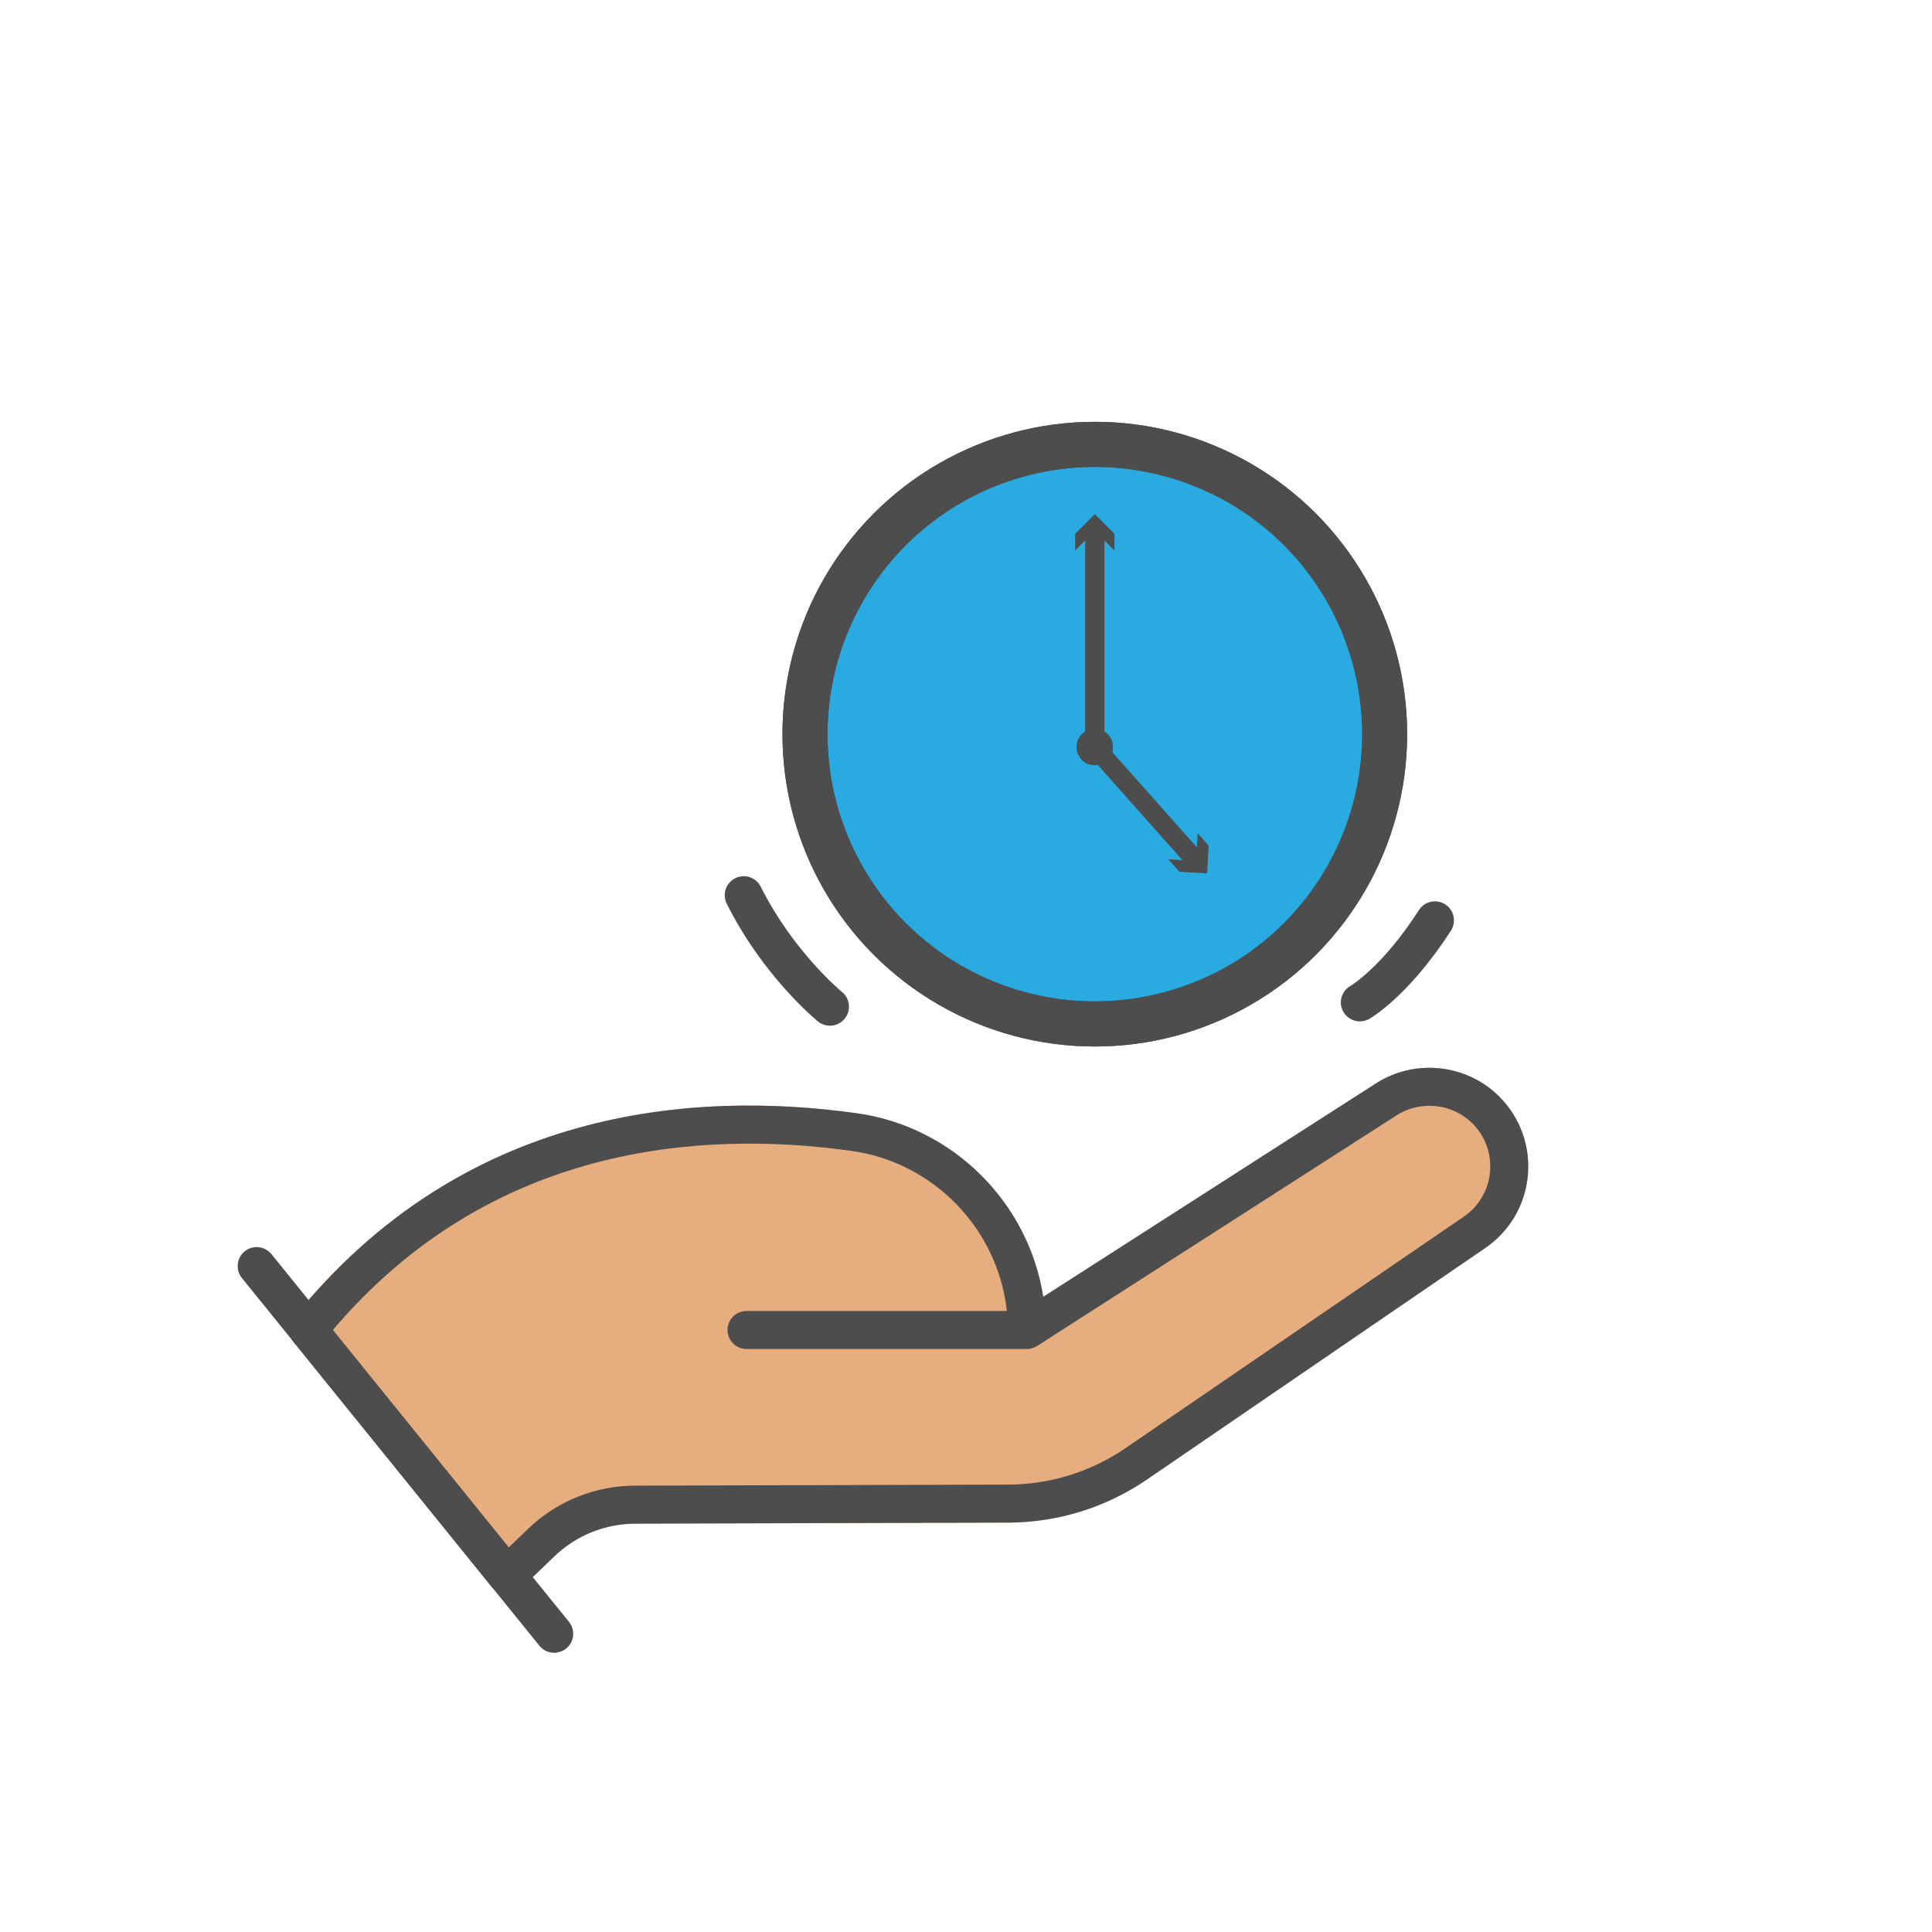
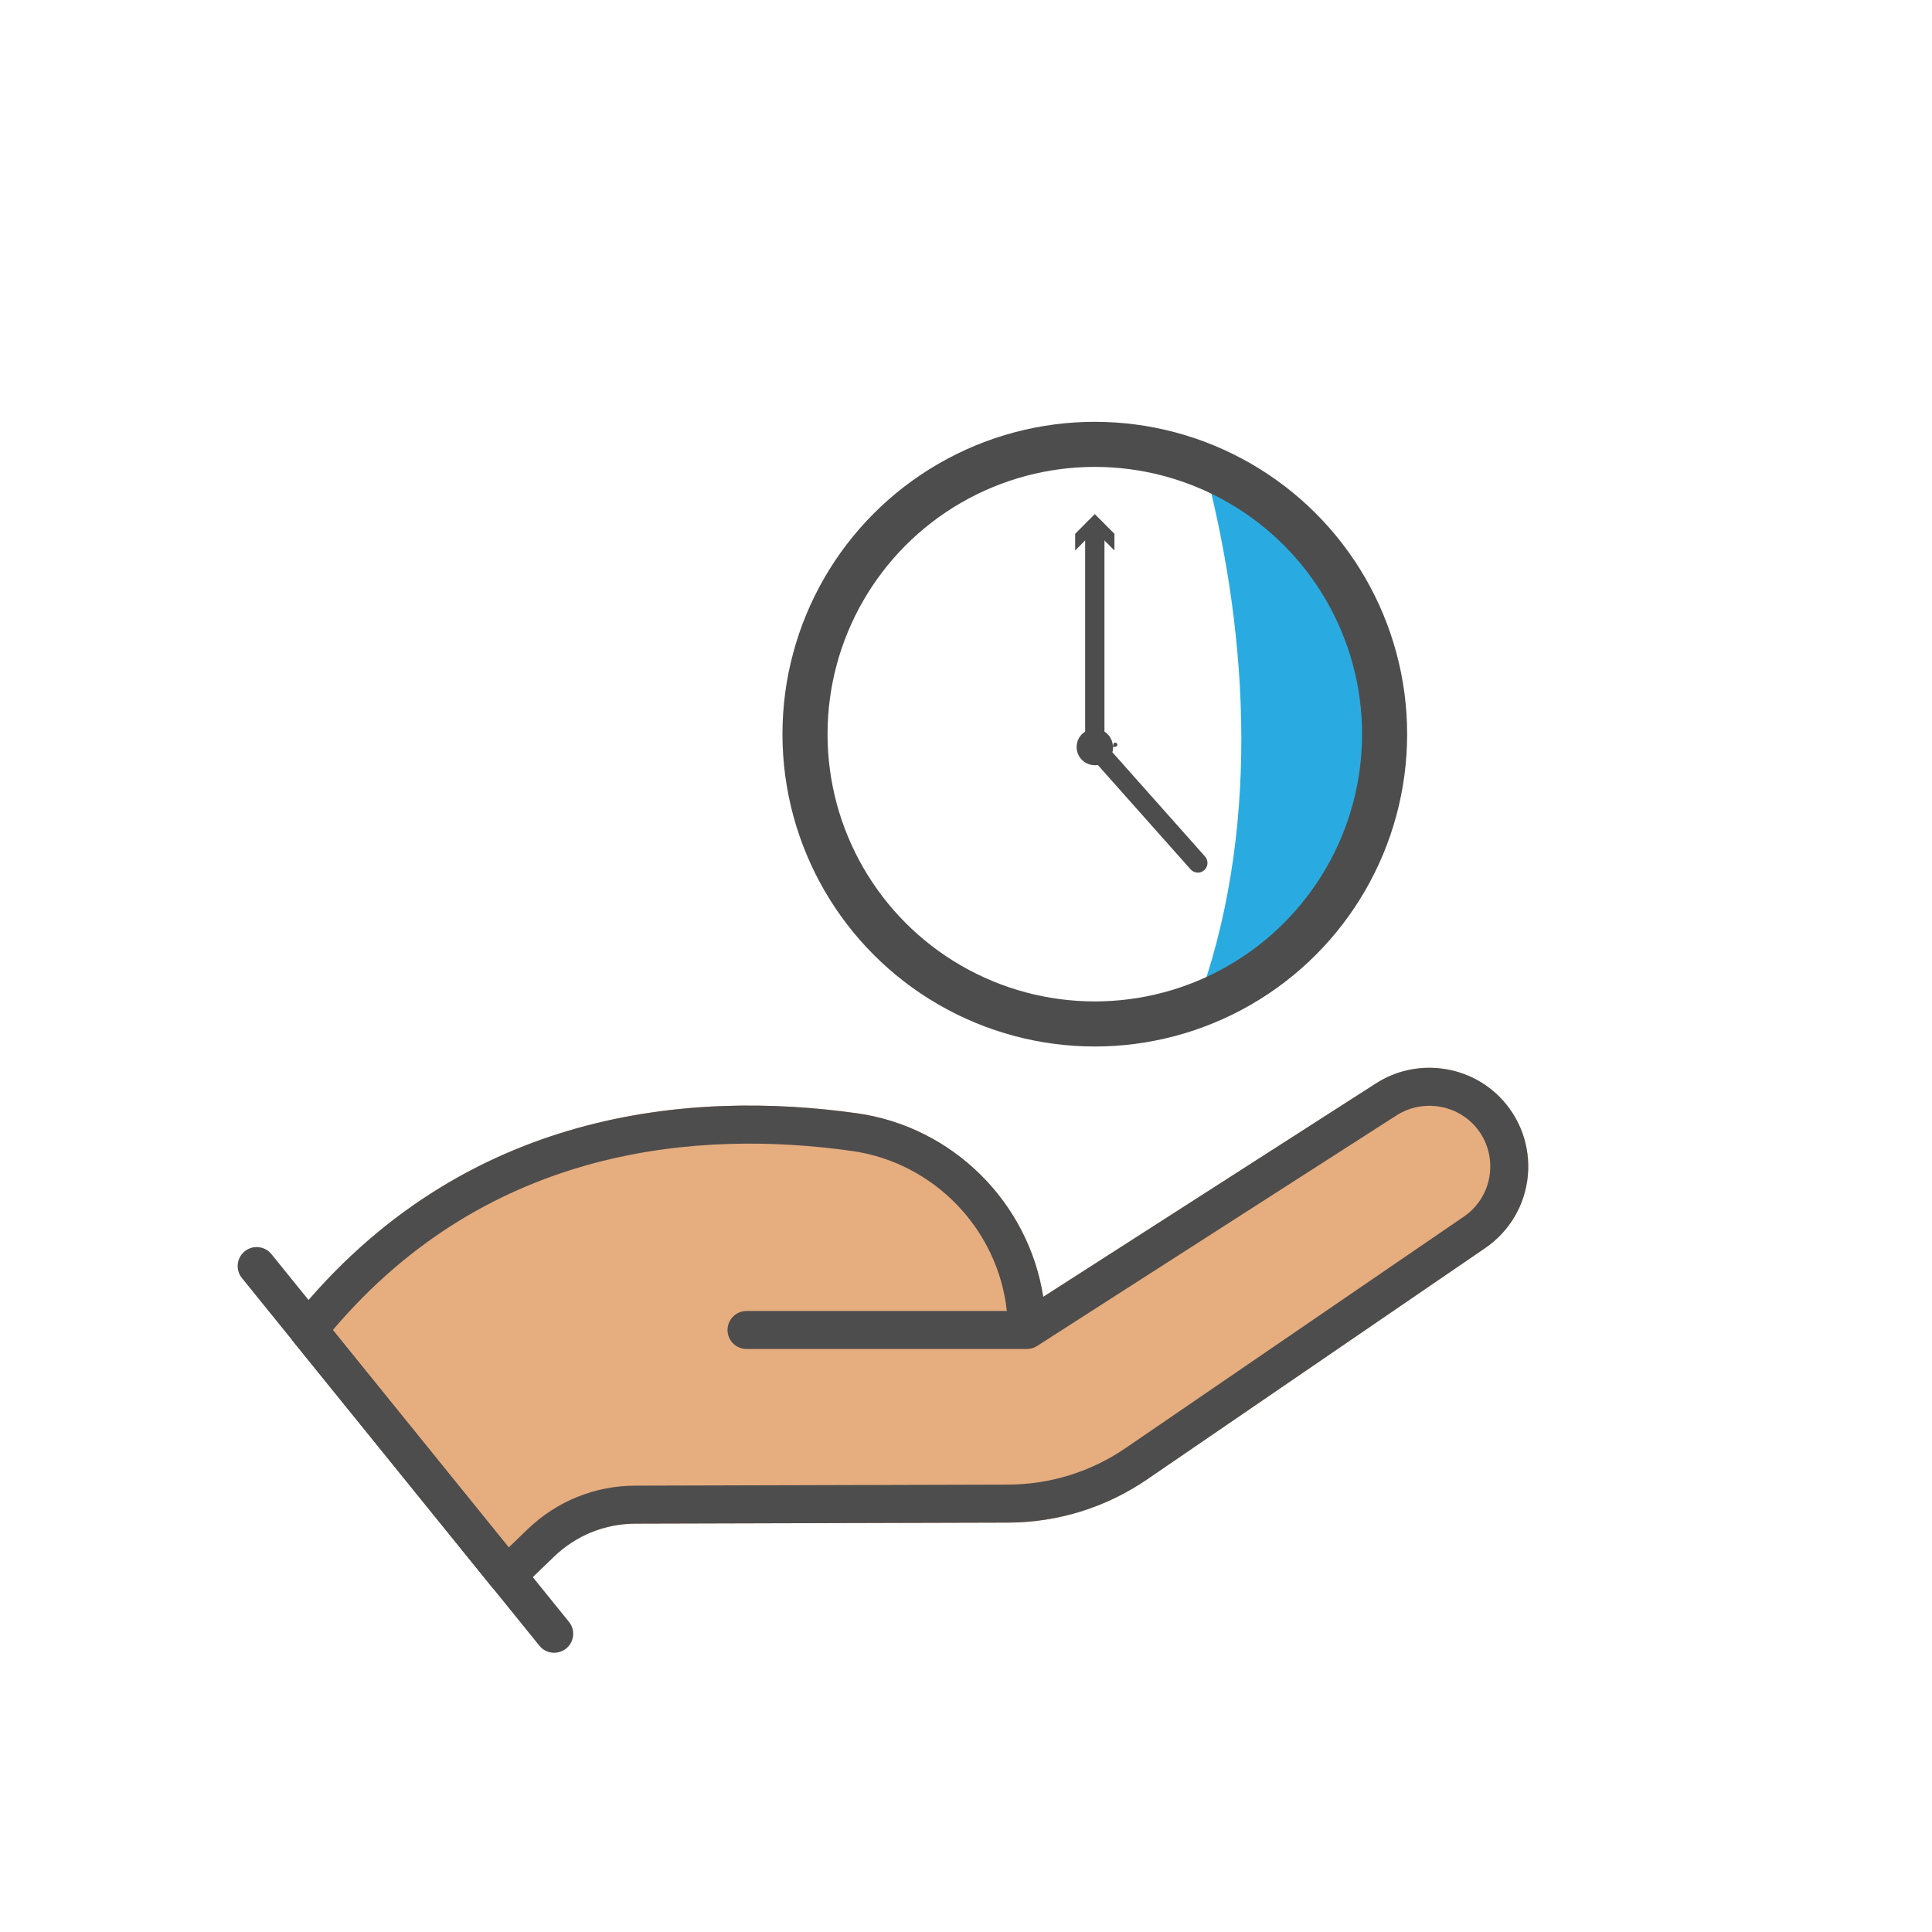
<svg xmlns="http://www.w3.org/2000/svg" id="Livello_1" x="0px" y="0px" viewBox="0 0 300 300" style="enable-background:new 0 0 300 300;" xml:space="preserve">
  <style type="text/css">
	.st0{fill:#E6E6E6;}
	.st1{fill:#29ABE2;stroke:#4E4D4D;stroke-width:7;stroke-miterlimit:10;}
	.st2{fill:#29ABE2;}
	.st3{fill:#4E4D4D;}
	.st4{fill:#E6AD7F;}
	.st5{fill:#D80C5B;}
	.st6{fill:#FDDB00;}
	.st7{fill:#FFA9B4;}
	.st8{fill:#FFFFFF;}
	.st9{fill:#2E7084;}
	.st10{fill:#F8BD81;}
	.st11{fill:#C5B563;}
	.st12{fill:#B6A356;}
	.st13{fill:#F49E60;}
	.st14{fill:#4E9AB8;}
	.st15{fill:#458DA4;}
	.st16{fill:#B4A152;}
	.st17{fill:#CD6848;}
	.st18{fill:#987A62;}
	.st19{fill:#EEB950;}
	.st20{fill:#79C7CD;}
	.st21{fill:#AEAE3E;}
	.st22{fill:#89CEE4;}
	.st23{fill:#75C1D3;}
	.st24{opacity:0.4;fill:#8E3C14;}
	.st25{fill:#4B2E21;}
	.st26{fill:#754432;}
	.st27{filter:url(#Adobe_OpacityMaskFilter);}
	.st28{filter:url(#Adobe_OpacityMaskFilter_1_);}
	.st29{mask:url(#SVGID_1_);fill:url(#SVGID_2_);}
	.st30{opacity:0.3;fill:url(#SVGID_3_);}
	.st31{fill:#E78162;}
	.st32{fill:#B66A4E;}
	.st33{fill:#EEA35F;}
	.st34{fill:#FFF9E9;}
	.st35{fill:#80ABC7;}
	.st36{fill:#ADD0E4;}
	.st37{fill:#FFF2DC;}
	.st38{fill:#DDC86E;}
	.st39{fill-rule:evenodd;clip-rule:evenodd;fill:#F7C196;}
	.st40{fill-rule:evenodd;clip-rule:evenodd;fill:#EF8337;}
	.st41{fill-rule:evenodd;clip-rule:evenodd;fill:#EF8200;}
	.st42{fill-rule:evenodd;clip-rule:evenodd;fill:#009B7A;}
	.st43{fill-rule:evenodd;clip-rule:evenodd;fill:#E6AD7F;}
	.st44{fill-rule:evenodd;clip-rule:evenodd;fill:#FFFFFF;}
	.st45{fill-rule:evenodd;clip-rule:evenodd;fill:#58382C;}
	.st46{fill-rule:evenodd;clip-rule:evenodd;fill:#3E3A39;}
	.st47{fill-rule:evenodd;clip-rule:evenodd;fill:#C06B1A;}
	.st48{fill-rule:evenodd;clip-rule:evenodd;fill:#684852;}
	.st49{fill-rule:evenodd;clip-rule:evenodd;fill:#D13E3A;}
	.st50{fill-rule:evenodd;clip-rule:evenodd;fill:#D07C30;}
	.st51{fill-rule:evenodd;clip-rule:evenodd;fill:#EB6D6C;}
	.st52{fill-rule:evenodd;clip-rule:evenodd;fill:#F3AB88;}
	.st53{fill-rule:evenodd;clip-rule:evenodd;fill:#86746B;}
	.st54{fill-rule:evenodd;clip-rule:evenodd;fill:#9E4C35;}
	.st55{fill-rule:evenodd;clip-rule:evenodd;fill:#F6B67F;}
	.st56{fill-rule:evenodd;clip-rule:evenodd;fill:#E7E5E4;}
	.st57{fill-rule:evenodd;clip-rule:evenodd;fill:#F4AB84;}
	.st58{fill-rule:evenodd;clip-rule:evenodd;fill:#FFFBDA;}
	.st59{fill-rule:evenodd;clip-rule:evenodd;fill:#D97309;}
	.st60{fill-rule:evenodd;clip-rule:evenodd;fill:#353131;}
	.st61{fill-rule:evenodd;clip-rule:evenodd;fill:#F0F1F1;}
	.st62{fill-rule:evenodd;clip-rule:evenodd;fill:#008B6F;}
	.st63{fill-rule:evenodd;clip-rule:evenodd;fill:#503226;}
	.st64{fill-rule:evenodd;clip-rule:evenodd;fill:#BC631D;}
	.st65{fill-rule:evenodd;clip-rule:evenodd;fill:#77635B;}
	.st66{fill:#D3A489;}
	.st67{fill:#F4A984;}
	.st68{fill:#FFB12B;}
	.st69{fill:#3F332B;}
	.st70{fill:#261E18;}
	.st71{fill:#5E4F45;}
	.st72{fill:#352B25;}
	.st73{fill:#724339;}
	.st74{fill:#472822;}
	.st75{fill:#FF992B;}
	.st76{fill:#FFC673;}
	.st77{fill:#D88D6C;}
	.st78{fill:#562A14;}
	.st79{fill:#6A371A;}
	.st80{fill:#D87C60;}
	.st81{fill:#B7B5B2;}
	.st82{fill:#B57E59;}
	.st83{fill:#FFC878;}
	.st84{fill:#83E5D2;}
	.st85{fill:#36A892;}
	.st86{filter:url(#Adobe_OpacityMaskFilter_2_);}
	.st87{filter:url(#Adobe_OpacityMaskFilter_3_);}
	.st88{mask:url(#SVGID_4_);fill:url(#SVGID_5_);}
	.st89{fill:url(#SVGID_6_);}
	.st90{fill:#25302C;}
	.st91{filter:url(#Adobe_OpacityMaskFilter_4_);}
	.st92{filter:url(#Adobe_OpacityMaskFilter_5_);}
	.st93{mask:url(#SVGID_7_);fill:url(#SVGID_8_);}
	.st94{fill:url(#SVGID_9_);}
	.st95{fill:#935C41;}
	.st96{fill:#48C4AC;}
	.st97{fill:#56362E;}
	.st98{fill:#FDDB00;stroke:#4E4D4D;stroke-width:7;stroke-miterlimit:10;}
	.st99{opacity:0.3;fill:#7891A8;}
	.st100{fill:#F1BA9B;}
	.st101{fill:#4C9BEB;}
	.st102{fill:#00C37D;}
	.st103{fill:#34DF92;}
	.st104{fill:#FF8279;}
	.st105{opacity:0.4;fill:#D0737A;}
	.st106{fill:#FFD8BD;}
	.st107{fill:#FFD87A;}
	.st108{fill:#5F46AA;}
	.st109{fill:#A1B600;}
	.st110{fill:#005692;}
	.st111{fill:#E67D65;}
	.st112{opacity:0.4;fill:#A1B600;}
	.st113{fill:#F4D0C7;}
	.st114{fill:#C9A980;}
	.st115{fill:#FAA892;}
	.st116{fill:#006DCB;}
	.st117{opacity:0.5;fill:#C9A980;}
	.st118{opacity:0.4;fill:#C9A980;}
	.st119{fill:#5B2C44;}
	.st120{fill:#9378DA;}
	.st121{fill:#FAE2D5;}
	.st122{fill:#003080;}
	.st123{fill:#FFB500;}
	.st124{fill:#A1537B;}
	.st125{fill:#C18F7B;}
	.st126{fill:#E7D4CD;}
	.st127{fill:#32535E;}
	.st128{fill:#F70C5B;}
	.st129{fill:#003546;}
	.st130{fill:#FFC300;}
	.st131{fill:#FFB000;}
	.st132{fill:#CF0C5B;}
	.st133{fill:none;stroke:#4E4D4D;stroke-width:7;stroke-miterlimit:10;}
	.st134{fill:#FF91B4;}
</style>
-   <circle class="st1" cx="170" cy="114" r="45" />
  <path class="st2" d="M215,114c0-18.82-11.56-34.94-27.97-41.66c7.14,27.21,8.52,57.52-1.2,83.79C202.87,149.72,215,133.28,215,114z" />
  <g>
    <g>
      <g>
        <path class="st3" d="M170,117.5c-0.83,0-1.5-0.67-1.5-1.5V82c0-0.83,0.67-1.5,1.5-1.5s1.5,0.67,1.5,1.5v34     C171.5,116.83,170.83,117.5,170,117.5z" />
        <g>
-           <path class="st3" d="M172.82,116c0,1.56-1.26,2.82-2.82,2.82s-2.82-1.26-2.82-2.82c0-1.56,1.26-2.82,2.82-2.82      S172.82,114.44,172.82,116z" />
+           <path class="st3" d="M172.82,116c0,1.56-1.26,2.82-2.82,2.82c0-1.56,1.26-2.82,2.82-2.82      S172.82,114.44,172.82,116z" />
        </g>
        <g>
          <polygon class="st3" points="173.05,85.48 170,82.42 166.95,85.48 166.95,82.89 170,79.83 173.05,82.89     " />
        </g>
      </g>
    </g>
    <g>
      <line class="st3" x1="170" y1="116" x2="186" y2="134" />
      <g>
        <path class="st3" d="M186,135.5c-0.41,0-0.83-0.17-1.12-0.5l-16-18c-0.55-0.62-0.49-1.57,0.12-2.12     c0.62-0.55,1.57-0.49,2.12,0.12l16,18c0.55,0.62,0.49,1.57-0.12,2.12C186.71,135.38,186.35,135.5,186,135.5z" />
        <g>
          <path class="st3" d="M167.89,117.87c-1.03-1.16-0.93-2.95,0.23-3.98s2.95-0.93,3.98,0.23c1.03,1.16,0.93,2.95-0.23,3.98      C170.71,119.14,168.93,119.04,167.89,117.87z" />
        </g>
        <g>
-           <polygon class="st3" points="181.41,133.43 185.72,133.68 185.97,129.37 187.69,131.31 187.44,135.62 183.13,135.37     " />
-         </g>
+           </g>
      </g>
    </g>
  </g>
  <path class="st4" d="M78.72,247.59c-0.06,0-0.12,0-0.18-0.01c-0.82-0.05-1.59-0.45-2.11-1.09l-30.85-38.13  c-0.87-1.08-0.88-2.62,0-3.7c26.31-32.69,62.07-35.34,87.44-31.8c15.01,2.09,26.71,13.94,28.97,28.51l51.7-33.16  c6.02-3.86,14.06-3,19.12,2.07c3.24,3.24,4.85,7.71,4.43,12.27c-0.42,4.56-2.83,8.65-6.61,11.24l-52.51,35.93  c-6.39,4.37-13.86,6.69-21.6,6.71l-57.85,0.16c-4.74,0.01-9.22,1.83-12.63,5.11l-5.27,5.07C80.22,247.29,79.48,247.59,78.72,247.59z  " />
  <path class="st3" d="M78.72,247.59c-0.06,0-0.12,0-0.18-0.01c-0.82-0.05-1.59-0.45-2.11-1.09l-30.85-38.13  c-0.87-1.08-0.88-2.62,0-3.7c26.31-32.69,62.07-35.34,87.44-31.8c15.01,2.09,26.71,13.94,28.97,28.51l51.7-33.16  c6.02-3.86,14.06-3,19.12,2.07c3.24,3.24,4.85,7.71,4.43,12.27c-0.42,4.56-2.83,8.65-6.61,11.24l-52.51,35.93  c-6.39,4.37-13.86,6.69-21.6,6.71l-57.85,0.16c-4.74,0.01-9.22,1.83-12.63,5.11l-5.27,5.07C80.22,247.29,79.48,247.59,78.72,247.59z   M51.68,206.53l27.31,33.76l2.95-2.84c4.51-4.34,10.44-6.75,16.71-6.76l57.86-0.16c6.55-0.02,12.88-1.98,18.28-5.68l52.51-35.93  c2.33-1.59,3.81-4.11,4.07-6.92s-0.73-5.56-2.72-7.55c-3.11-3.11-8.07-3.64-11.77-1.27l-55.8,35.8c-0.46,0.31-1.01,0.48-1.6,0.49  c-0.03,0-43.56,0-43.56,0c-1.63,0-2.95-1.32-2.95-2.95c0-1.63,1.32-2.95,2.95-2.95h40.42c-1.35-12.63-11.27-23.07-24.13-24.86  C108.83,175.45,76.11,177.72,51.68,206.53z" />
  <path class="st3" d="M86.05,256.64c-0.86,0-1.71-0.37-2.29-1.09l-46.2-57.1c-1.02-1.26-0.83-3.12,0.44-4.15  c1.26-1.02,3.12-0.83,4.15,0.44l46.2,57.1c1.02,1.26,0.83,3.12-0.44,4.15C87.35,256.42,86.7,256.64,86.05,256.64z" />
-   <path class="st3" d="M128.87,159.27c-0.65,0-1.31-0.22-1.86-0.66c-0.35-0.28-8.54-7.04-14.16-18.28c-0.73-1.46-0.14-3.23,1.32-3.96  c1.45-0.73,3.23-0.14,3.96,1.32c5.03,10.07,12.54,16.29,12.62,16.35c1.26,1.03,1.44,2.89,0.41,4.15  C130.57,158.9,129.73,159.27,128.87,159.27z" />
-   <path class="st3" d="M211.16,158.6c-1.03,0-2.04-0.55-2.58-1.51c-0.79-1.42-0.29-3.2,1.12-4c0.13-0.07,4.98-2.99,10.64-11.78  c0.88-1.37,2.7-1.76,4.08-0.88c1.37,0.88,1.76,2.71,0.88,4.08c-6.6,10.23-12.46,13.58-12.71,13.72  C212.13,158.47,211.64,158.6,211.16,158.6z" />
  <circle class="st133" cx="170" cy="114" r="45" />
</svg>